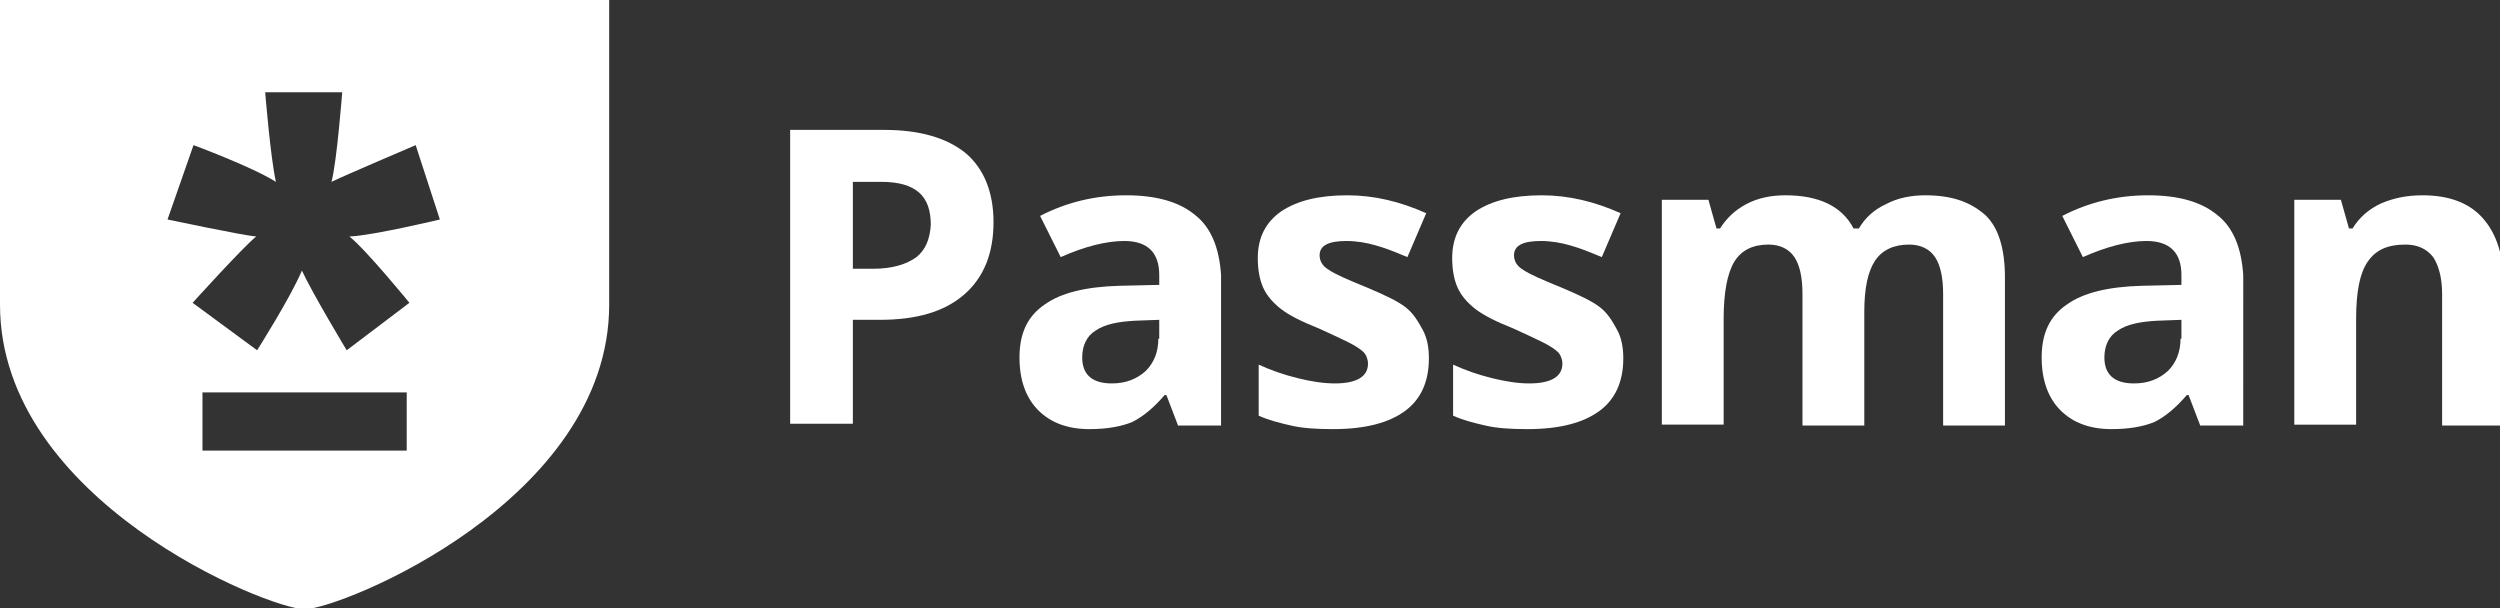
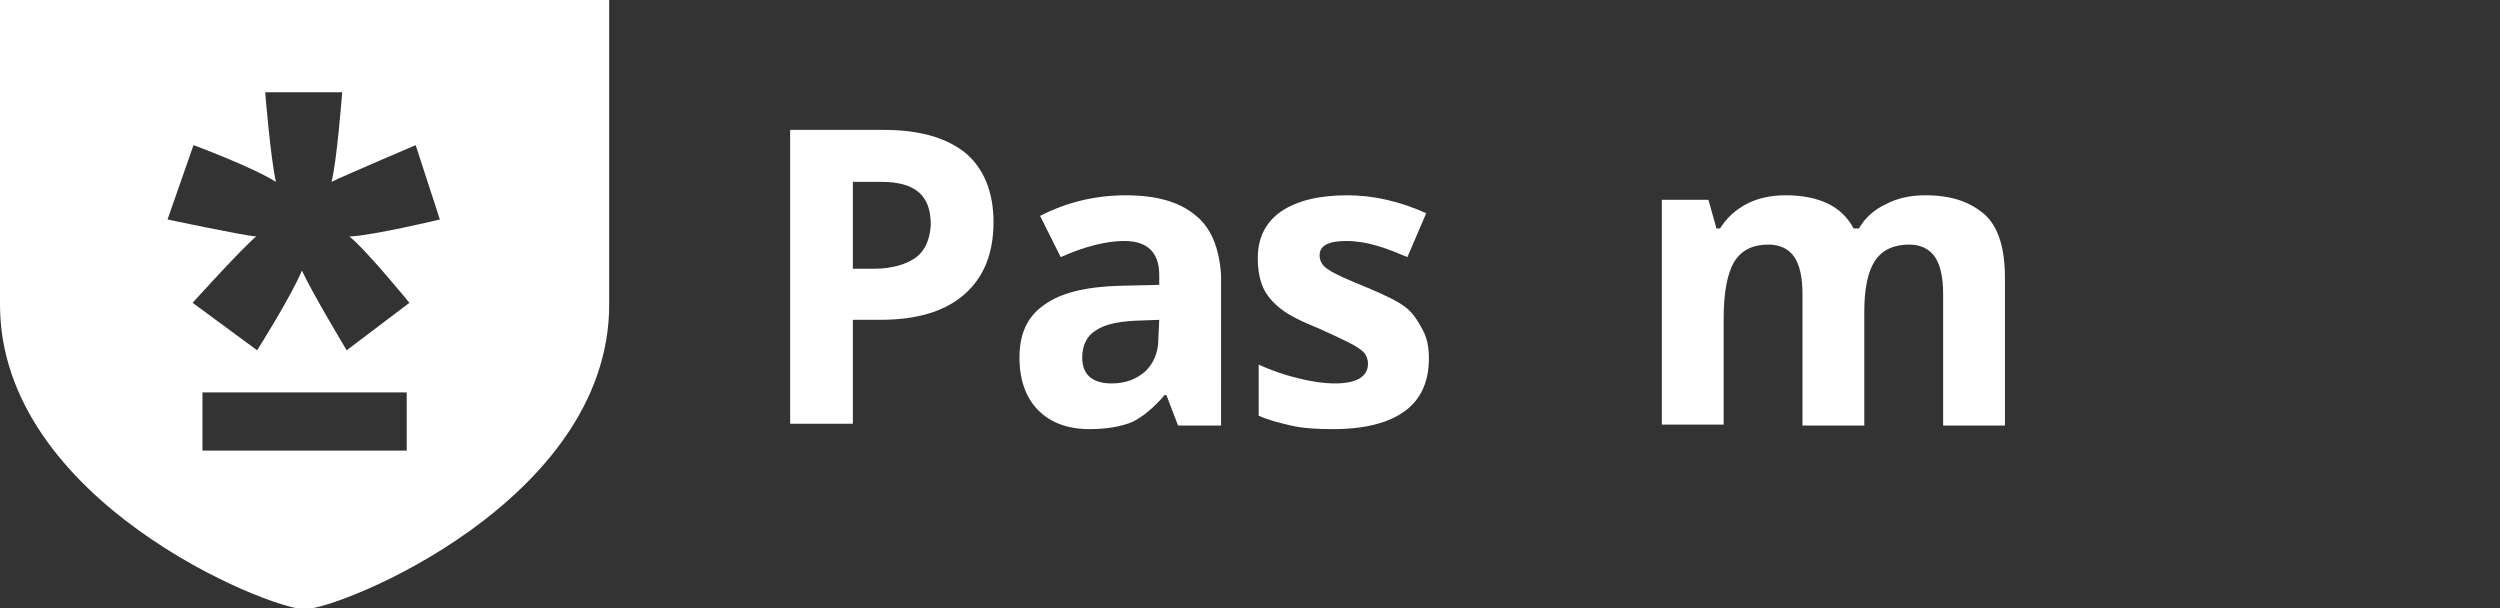
<svg xmlns="http://www.w3.org/2000/svg" xmlns:ns1="http://www.inkscape.org/namespaces/inkscape" xmlns:ns2="http://sodipodi.sourceforge.net/DTD/sodipodi-0.dtd" width="73.951mm" height="17.992mm" viewBox="0 0 73.951 17.992" version="1.1" id="svg4652" ns1:version="0.92.1 r" ns2:docname="horizontal_white.svg" ns1:export-filename="/home/anxhelo/Documents/ura works folder/Passman/icon_color.png" ns1:export-xdpi="96.059998" ns1:export-ydpi="96.059998">
  <rect x="0" y="0" width="73.951" height="17.992" fill="#333333" stroke="none" />
  <defs id="defs4646" />
  <ns2:namedview id="base" pagecolor="#ffffff" bordercolor="#666666" borderopacity="1.0" ns1:pageopacity="0.0" ns1:pageshadow="2" ns1:zoom="1.4" ns1:cx="107.98398" ns1:cy="48.316607" ns1:document-units="mm" ns1:current-layer="layer1" showgrid="false" fit-margin-top="0" fit-margin-left="0" fit-margin-right="0" fit-margin-bottom="0" ns1:window-width="1366" ns1:window-height="740" ns1:window-x="0" ns1:window-y="0" ns1:window-maximized="1" />
  <g ns1:label="Layer 1" ns1:groupmode="layer" id="layer1" transform="translate(-160.761,-239.018)">
    <g id="g5856" transform="matrix(0.265,0,0,0.265,160.761,239.018)">
      <path id="path5840" d="m 107.8,17.1 c -2.1,-1.7 -5.1,-2.6 -9.1,-2.6 H 88.2 v 32.8 h 7 V 35.7 h 3 c 4.1,0 7.2,-0.9 9.4,-2.8 2.2,-1.9 3.3,-4.6 3.3,-8.1 0,-3.4 -1.1,-6 -3.1,-7.7 z m -5.5,11.6 c -1.1,0.8 -2.7,1.3 -4.8,1.3 h -2.3 v -9.7 h 3.2 c 1.9,0 3.3,0.4 4.2,1.2 0.9,0.8 1.3,2 1.3,3.6 -0.1,1.6 -0.6,2.8 -1.6,3.6 z" ns1:connector-curvature="0" style="fill:#ffffff" />
-       <path id="path5842" d="m 133.4,24 c -1.8,-1.5 -4.4,-2.2 -7.7,-2.2 -3.5,0 -6.7,0.8 -9.6,2.3 l 2.3,4.6 c 2.7,-1.2 5.1,-1.8 7.1,-1.8 2.6,0 3.9,1.3 3.9,3.8 v 1.1 l -4.4,0.1 c -3.8,0.1 -6.6,0.8 -8.4,2.1 -1.9,1.3 -2.8,3.2 -2.8,5.9 0,2.5 0.7,4.5 2.1,5.9 1.4,1.4 3.3,2.1 5.7,2.1 2,0 3.6,-0.3 4.8,-0.8 1.2,-0.6 2.4,-1.6 3.6,-3 h 0.2 l 1.3,3.4 h 4.8 V 30.7 c -0.2,-3 -1.1,-5.3 -2.9,-6.7 z m -4.1,13.8 c 0,1.5 -0.5,2.7 -1.4,3.6 -1,0.9 -2.2,1.4 -3.8,1.4 -2.2,0 -3.3,-1 -3.3,-2.9 0,-1.3 0.5,-2.4 1.5,-3 1,-0.7 2.5,-1 4.4,-1.1 l 2.7,-0.1 v 2.1 z" ns1:connector-curvature="0" style="fill:#ffffff" />
+       <path id="path5842" d="m 133.4,24 c -1.8,-1.5 -4.4,-2.2 -7.7,-2.2 -3.5,0 -6.7,0.8 -9.6,2.3 l 2.3,4.6 c 2.7,-1.2 5.1,-1.8 7.1,-1.8 2.6,0 3.9,1.3 3.9,3.8 v 1.1 l -4.4,0.1 c -3.8,0.1 -6.6,0.8 -8.4,2.1 -1.9,1.3 -2.8,3.2 -2.8,5.9 0,2.5 0.7,4.5 2.1,5.9 1.4,1.4 3.3,2.1 5.7,2.1 2,0 3.6,-0.3 4.8,-0.8 1.2,-0.6 2.4,-1.6 3.6,-3 h 0.2 l 1.3,3.4 h 4.8 V 30.7 c -0.2,-3 -1.1,-5.3 -2.9,-6.7 z m -4.1,13.8 c 0,1.5 -0.5,2.7 -1.4,3.6 -1,0.9 -2.2,1.4 -3.8,1.4 -2.2,0 -3.3,-1 -3.3,-2.9 0,-1.3 0.5,-2.4 1.5,-3 1,-0.7 2.5,-1 4.4,-1.1 l 2.7,-0.1 z" ns1:connector-curvature="0" style="fill:#ffffff" />
      <path id="path5844" d="m 156.9,34.3 c -0.9,-0.7 -2.4,-1.4 -4.3,-2.2 -2.2,-0.9 -3.6,-1.5 -4.3,-2 -0.7,-0.4 -1,-1 -1,-1.6 0,-1.1 1,-1.6 3,-1.6 1.1,0 2.3,0.2 3.3,0.5 1.1,0.3 2.3,0.8 3.5,1.3 l 2.1,-4.9 c -2.9,-1.3 -5.8,-2 -8.8,-2 -3.2,0 -5.6,0.6 -7.4,1.8 -1.7,1.2 -2.6,2.9 -2.6,5.2 0,1.3 0.2,2.4 0.6,3.3 0.4,0.9 1.1,1.7 2,2.4 0.9,0.7 2.3,1.4 4.3,2.2 1.3,0.6 2.4,1.1 3.2,1.5 0.8,0.4 1.4,0.8 1.7,1.1 0.3,0.3 0.5,0.8 0.5,1.3 0,1.4 -1.2,2.2 -3.7,2.2 -1.2,0 -2.6,-0.2 -4.2,-0.6 -1.6,-0.4 -3,-0.9 -4.3,-1.5 v 5.7 c 1.1,0.5 2.3,0.8 3.6,1.1 1.3,0.3 2.8,0.4 4.7,0.4 3.6,0 6.2,-0.7 8,-2 1.8,-1.3 2.7,-3.3 2.7,-5.9 0,-1.2 -0.2,-2.3 -0.7,-3.2 -0.5,-0.9 -1,-1.8 -1.9,-2.5 z" ns1:connector-curvature="0" style="fill:#ffffff" />
-       <path id="path5846" d="m 178.6,34.3 c -0.9,-0.7 -2.4,-1.4 -4.3,-2.2 -2.2,-0.9 -3.6,-1.5 -4.3,-2 -0.7,-0.4 -1,-1 -1,-1.6 0,-1.1 1,-1.6 3,-1.6 1.1,0 2.3,0.2 3.3,0.5 1.1,0.3 2.3,0.8 3.5,1.3 l 2.1,-4.9 c -2.9,-1.3 -5.8,-2 -8.8,-2 -3.2,0 -5.6,0.6 -7.4,1.8 -1.7,1.2 -2.6,2.9 -2.6,5.2 0,1.3 0.2,2.4 0.6,3.3 0.4,0.9 1.1,1.7 2,2.4 0.9,0.7 2.3,1.4 4.3,2.2 1.3,0.6 2.4,1.1 3.2,1.5 0.8,0.4 1.4,0.8 1.7,1.1 0.3,0.3 0.5,0.8 0.5,1.3 0,1.4 -1.2,2.2 -3.7,2.2 -1.2,0 -2.6,-0.2 -4.2,-0.6 -1.6,-0.4 -3,-0.9 -4.3,-1.5 v 5.7 c 1.1,0.5 2.3,0.8 3.6,1.1 1.3,0.3 2.8,0.4 4.7,0.4 3.6,0 6.2,-0.7 8,-2 1.8,-1.3 2.7,-3.3 2.7,-5.9 0,-1.2 -0.2,-2.3 -0.7,-3.2 -0.5,-0.9 -1,-1.8 -1.9,-2.5 z" ns1:connector-curvature="0" style="fill:#ffffff" />
      <path id="path5848" d="m 214.9,21.8 c -1.6,0 -3.1,0.3 -4.4,1 -1.3,0.6 -2.3,1.5 -3,2.7 h -0.6 c -1.3,-2.5 -3.9,-3.7 -7.6,-3.7 -1.6,0 -3.1,0.3 -4.4,1 -1.3,0.7 -2.2,1.6 -2.9,2.7 h -0.4 l -0.9,-3.2 h -5.2 v 25.1 h 6.9 V 35.6 c 0,-2.9 0.4,-5.1 1.2,-6.4 0.8,-1.3 2.1,-1.9 3.8,-1.9 1.3,0 2.3,0.5 2.9,1.4 0.6,0.9 0.9,2.3 0.9,4.1 v 14.7 h 6.9 V 34.8 c 0,-2.6 0.4,-4.5 1.2,-5.7 0.8,-1.2 2.1,-1.8 3.8,-1.8 1.3,0 2.3,0.5 2.9,1.4 0.6,0.9 0.9,2.3 0.9,4.1 v 14.7 h 6.9 V 31 c 0,-3.2 -0.7,-5.6 -2.2,-7 -1.7,-1.5 -3.8,-2.2 -6.7,-2.2 z" ns1:connector-curvature="0" style="fill:#ffffff" />
-       <path id="path5850" d="m 247.5,24 c -1.8,-1.5 -4.4,-2.2 -7.7,-2.2 -3.5,0 -6.7,0.8 -9.6,2.3 l 2.3,4.6 c 2.7,-1.2 5.1,-1.8 7.1,-1.8 2.6,0 3.9,1.3 3.9,3.8 v 1.1 l -4.4,0.1 c -3.8,0.1 -6.6,0.8 -8.4,2.1 -1.9,1.3 -2.8,3.2 -2.8,5.9 0,2.5 0.7,4.5 2.1,5.9 1.4,1.4 3.3,2.1 5.7,2.1 2,0 3.6,-0.3 4.8,-0.8 1.2,-0.6 2.4,-1.6 3.6,-3 h 0.2 l 1.3,3.4 h 4.8 V 30.7 c -0.2,-3 -1.1,-5.3 -2.9,-6.7 z m -4.1,13.8 c 0,1.5 -0.5,2.7 -1.4,3.6 -1,0.9 -2.2,1.4 -3.8,1.4 -2.2,0 -3.3,-1 -3.3,-2.9 0,-1.3 0.5,-2.4 1.5,-3 1,-0.7 2.5,-1 4.4,-1.1 l 2.7,-0.1 v 2.1 z" ns1:connector-curvature="0" style="fill:#ffffff" />
-       <path id="path5852" d="m 277,24.2 c -1.5,-1.6 -3.7,-2.4 -6.6,-2.4 -1.7,0 -3.2,0.3 -4.6,0.9 -1.3,0.6 -2.4,1.5 -3.2,2.8 h -0.4 l -0.9,-3.2 h -5.2 V 47.4 H 263 V 35.6 c 0,-3 0.4,-5.1 1.3,-6.4 0.9,-1.3 2.2,-1.9 4.2,-1.9 1.4,0 2.4,0.5 3.1,1.4 0.6,0.9 1,2.3 1,4.1 v 14.7 h 6.9 V 31 c -0.2,-3 -1,-5.2 -2.5,-6.8 z" ns1:connector-curvature="0" style="fill:#ffffff" />
      <path id="path5854" d="M 0,34 C 0,55.9 30,68 34,68 38,68 68,55.9 68,34 V 0 H 0 Z M 45.4,50.3 H 22.6 V 43.8 H 45.4 Z M 21.6,16.2 c 0,0 6.5,2.4 9.2,4.1 -0.6,-2.6 -1.2,-10 -1.2,-10 h 8.6 c 0,0 -0.6,7.8 -1.2,10 1.2,-0.6 9.4,-4.1 9.4,-4.1 l 2.7,8.3 c 0,0 -7.5,1.8 -10.1,1.9 1.8,1.4 6.7,7.4 6.7,7.4 l -7,5.3 c 0,0 -3.8,-6.3 -5,-8.9 -1.2,2.9 -5,8.9 -5,8.9 l -7.2,-5.3 c 0,0 5.7,-6.3 7.1,-7.4 -1.4,-0.1 -9.9,-1.9 -9.9,-1.9 z" ns1:connector-curvature="0" style="fill:#ffffff" />
    </g>
  </g>
</svg>